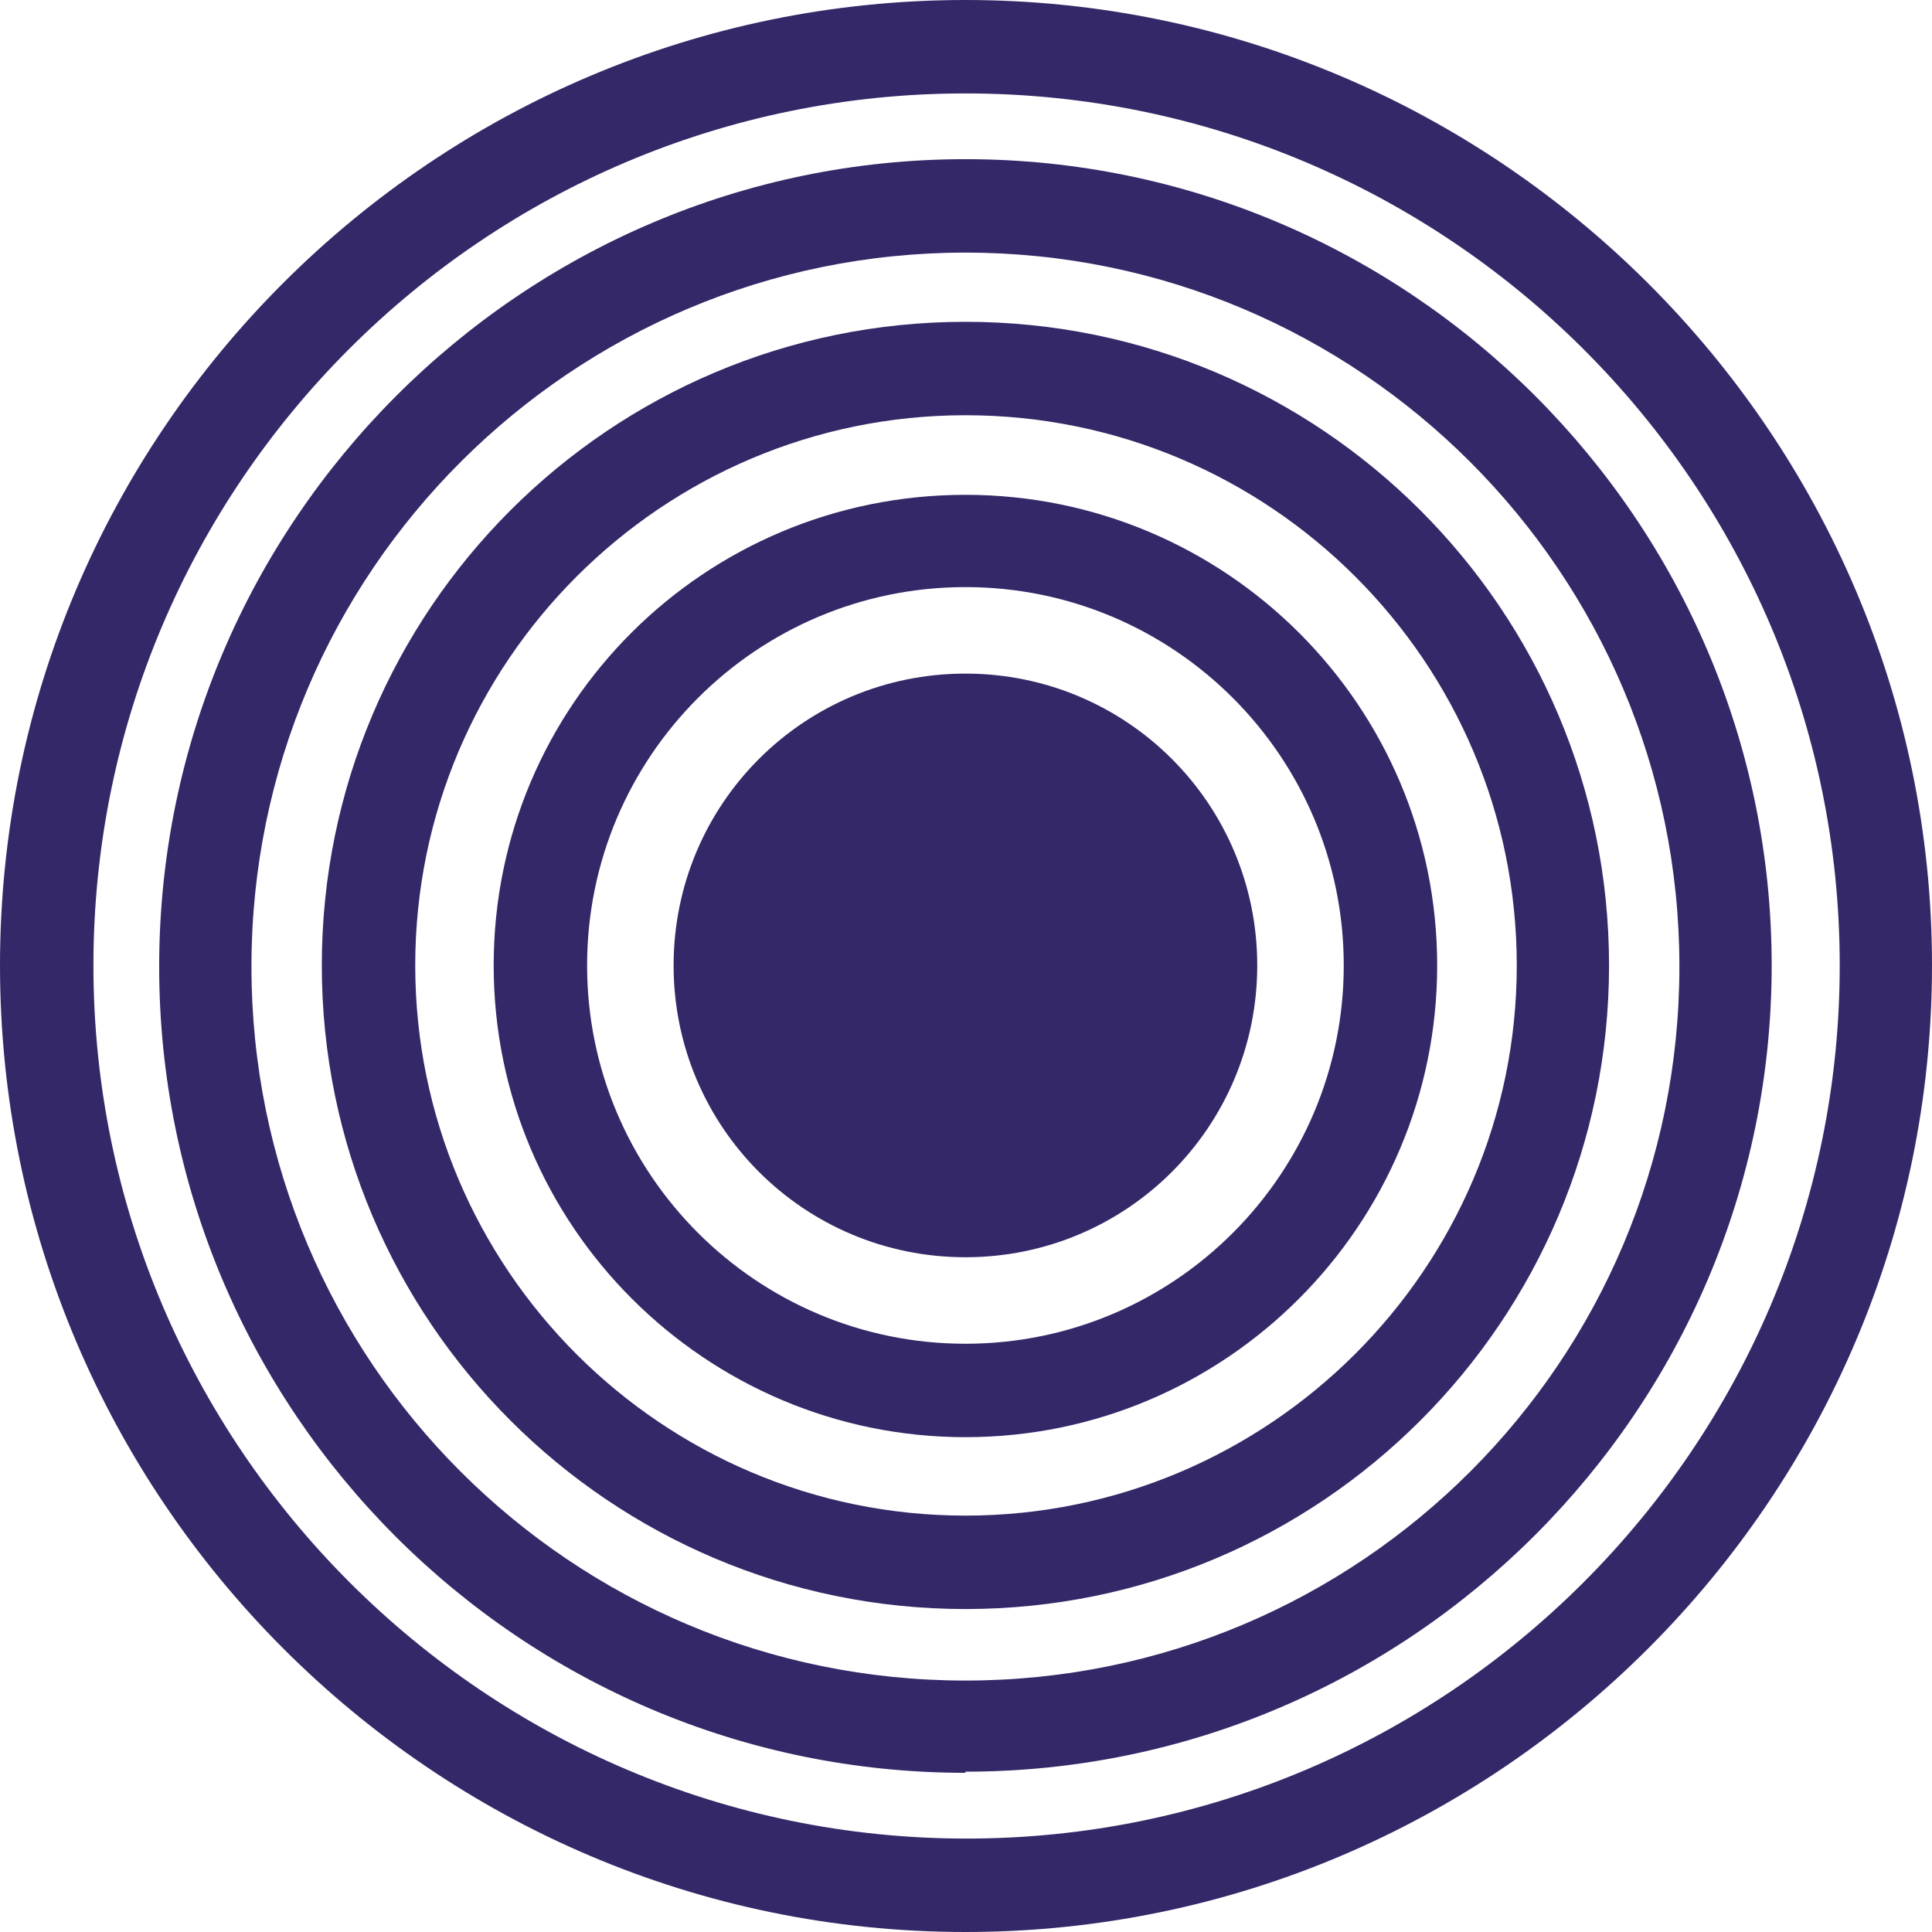
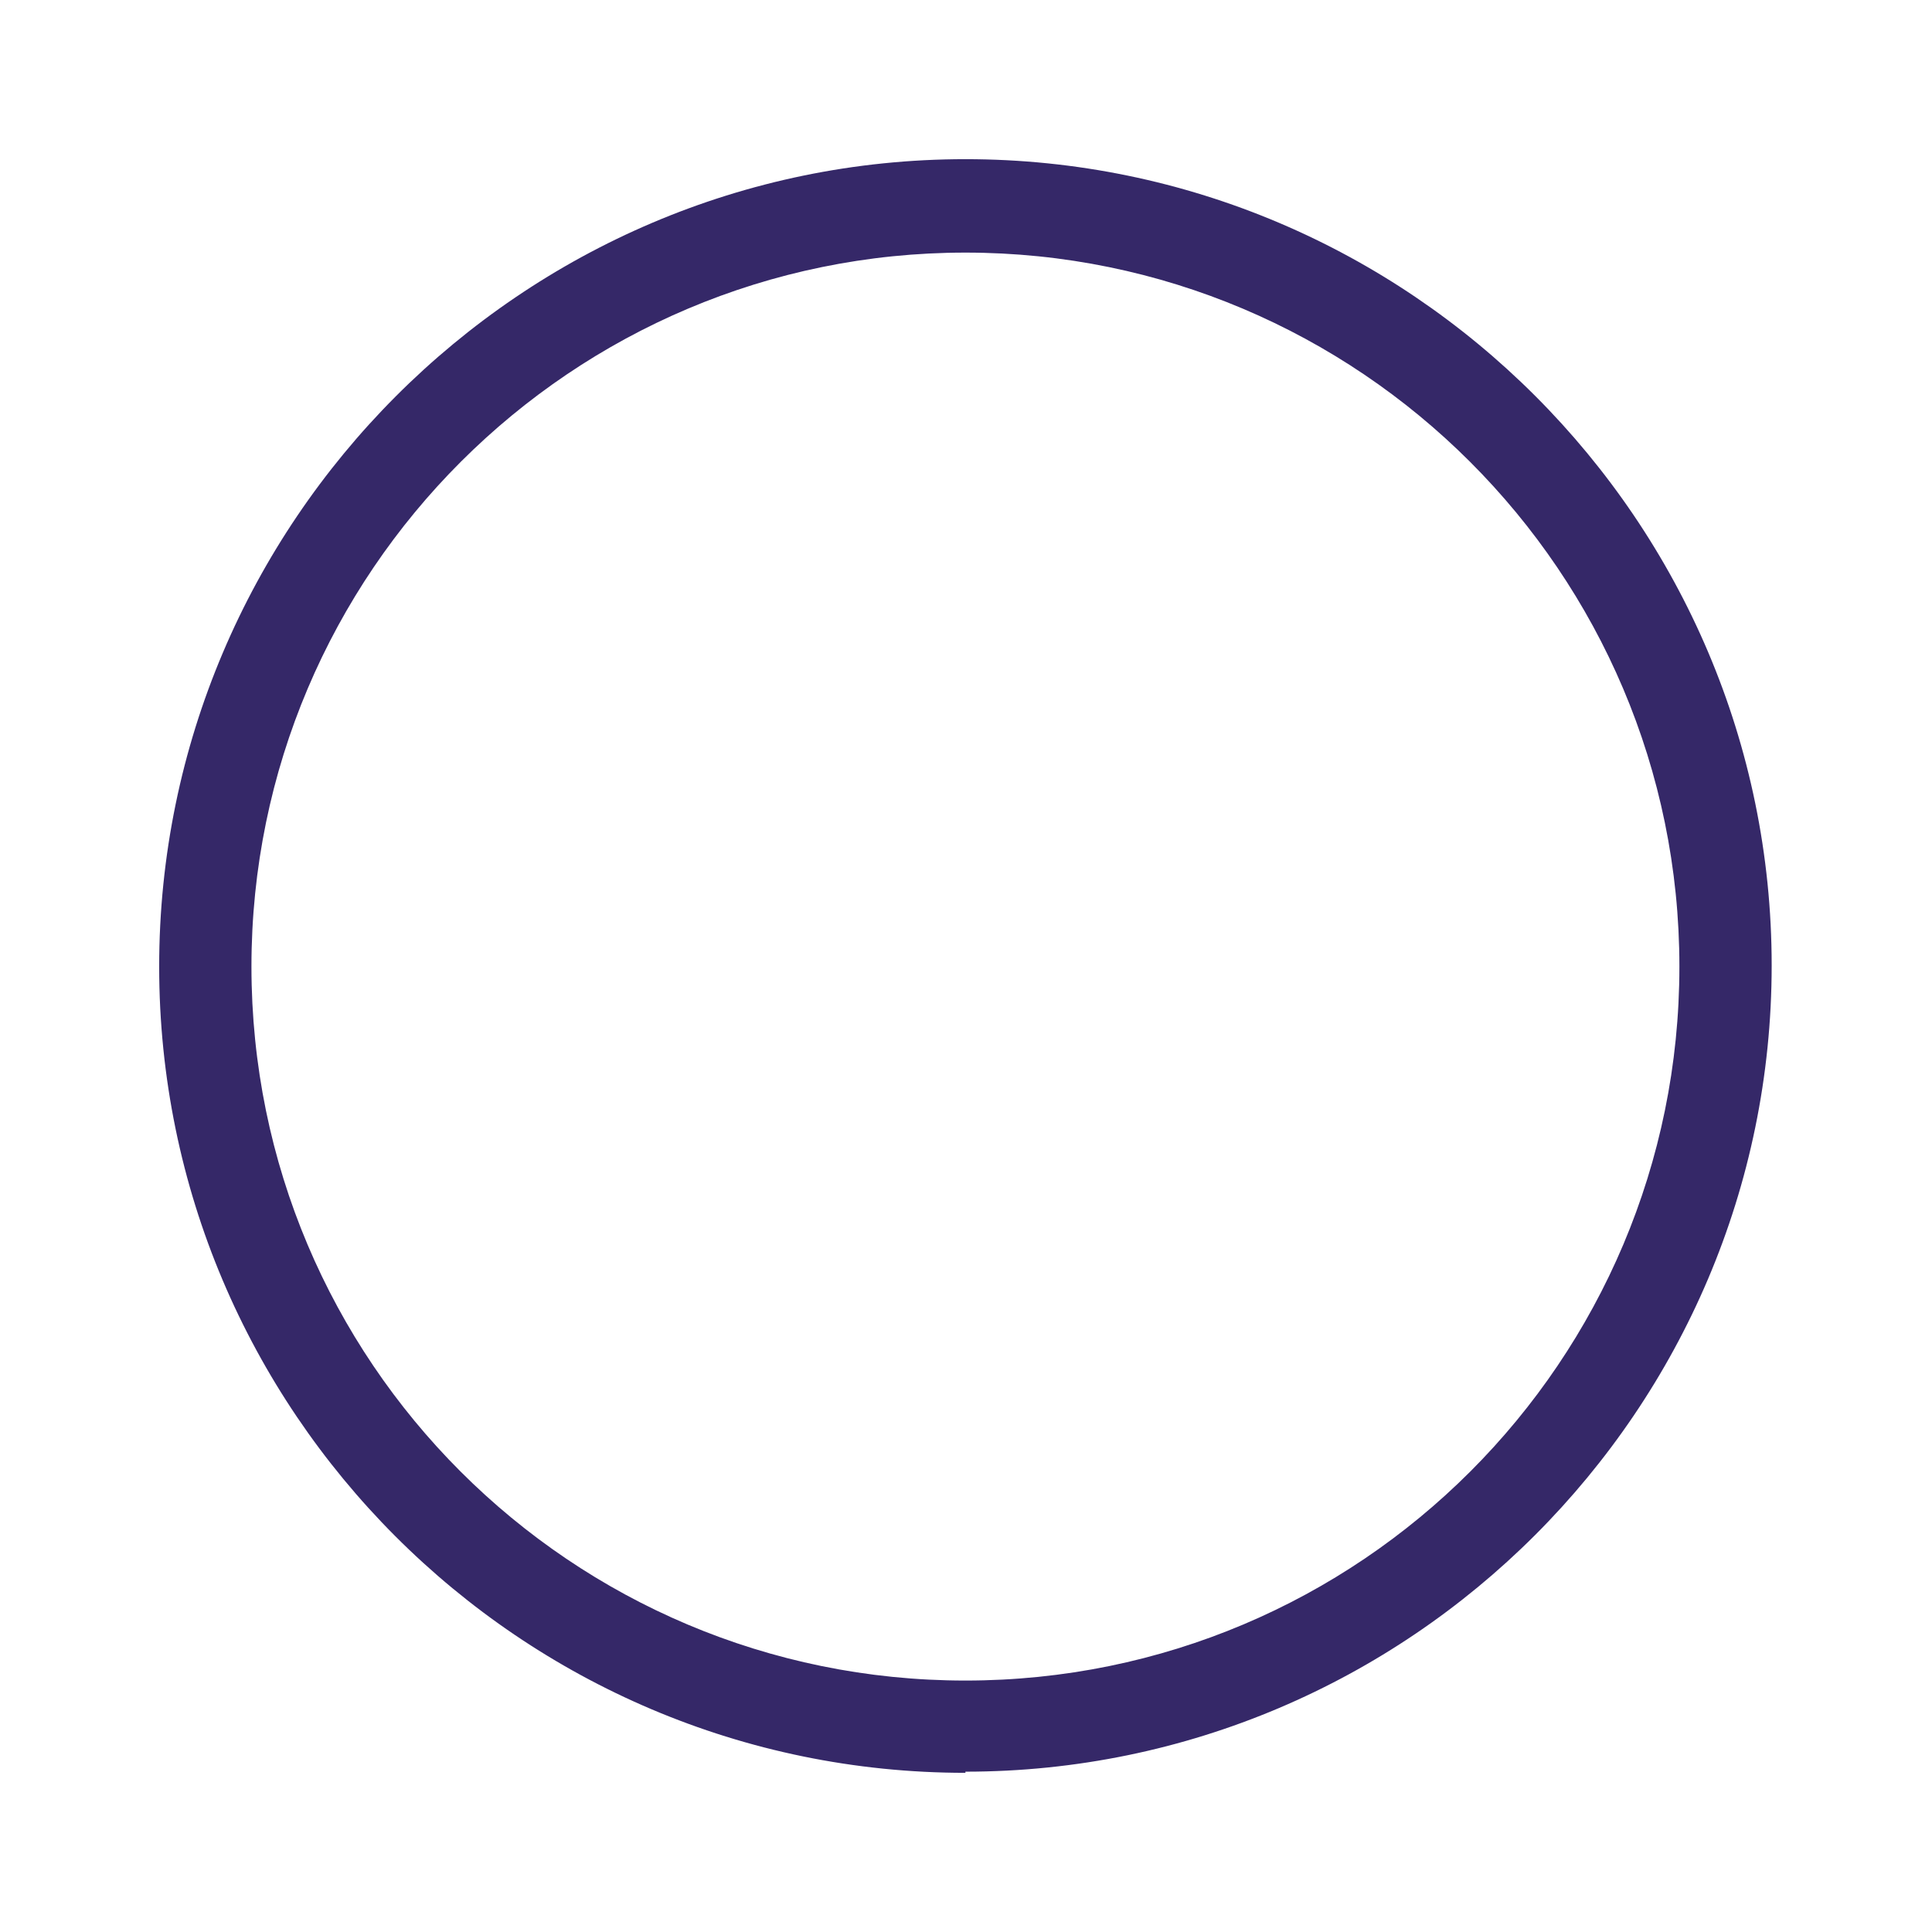
<svg xmlns="http://www.w3.org/2000/svg" id="Layer_2" viewBox="0 0 16.75 16.75">
  <defs>
    <style>.cls-1{fill:#352868;stroke-width:0px;}</style>
  </defs>
  <g id="Layer_2-2">
    <g id="Layer_1-2">
-       <path class="cls-1" d="m8.37,10.9c1.4,0,2.53-1.13,2.53-2.53s-1.13-2.53-2.53-2.53-2.53,1.13-2.53,2.53,1.13,2.53,2.53,2.53" />
-       <path class="cls-1" d="m8.37,12.46c-2.25,0-4.09-1.83-4.09-4.09s1.83-4.08,4.09-4.08,4.09,1.83,4.09,4.08-1.83,4.09-4.09,4.09Zm0-7.37c-1.81,0-3.28,1.47-3.28,3.28s1.47,3.28,3.28,3.28,3.28-1.47,3.28-3.28-1.47-3.28-3.28-3.28Z" />
-       <path class="cls-1" d="m8.37,13.95c-3.08,0-5.58-2.5-5.58-5.58s2.5-5.58,5.58-5.58,5.58,2.5,5.58,5.58-2.5,5.58-5.58,5.58Zm0-10.35c-2.63,0-4.77,2.14-4.77,4.77s2.14,4.77,4.77,4.77,4.78-2.14,4.78-4.77-2.14-4.77-4.78-4.77Z" />
      <path class="cls-1" d="m8.37,15.37c-3.86,0-6.99-3.14-6.99-6.99S4.52,1.38,8.37,1.38s6.99,3.14,6.99,6.99-3.14,6.99-6.99,6.99h0Zm0-13.18c-3.41,0-6.19,2.77-6.19,6.19s2.77,6.19,6.19,6.19,6.19-2.77,6.19-6.19-2.78-6.19-6.19-6.19Z" />
-       <path class="cls-1" d="m8.37,16.75C3.76,16.75,0,12.99,0,8.37S3.76,0,8.37,0s8.38,3.76,8.38,8.37-3.76,8.38-8.38,8.38Zm0-15.94c-4.17,0-7.56,3.39-7.56,7.56s3.4,7.57,7.57,7.57,7.57-3.4,7.57-7.57S12.55.81,8.37.81Z" />
    </g>
  </g>
</svg>